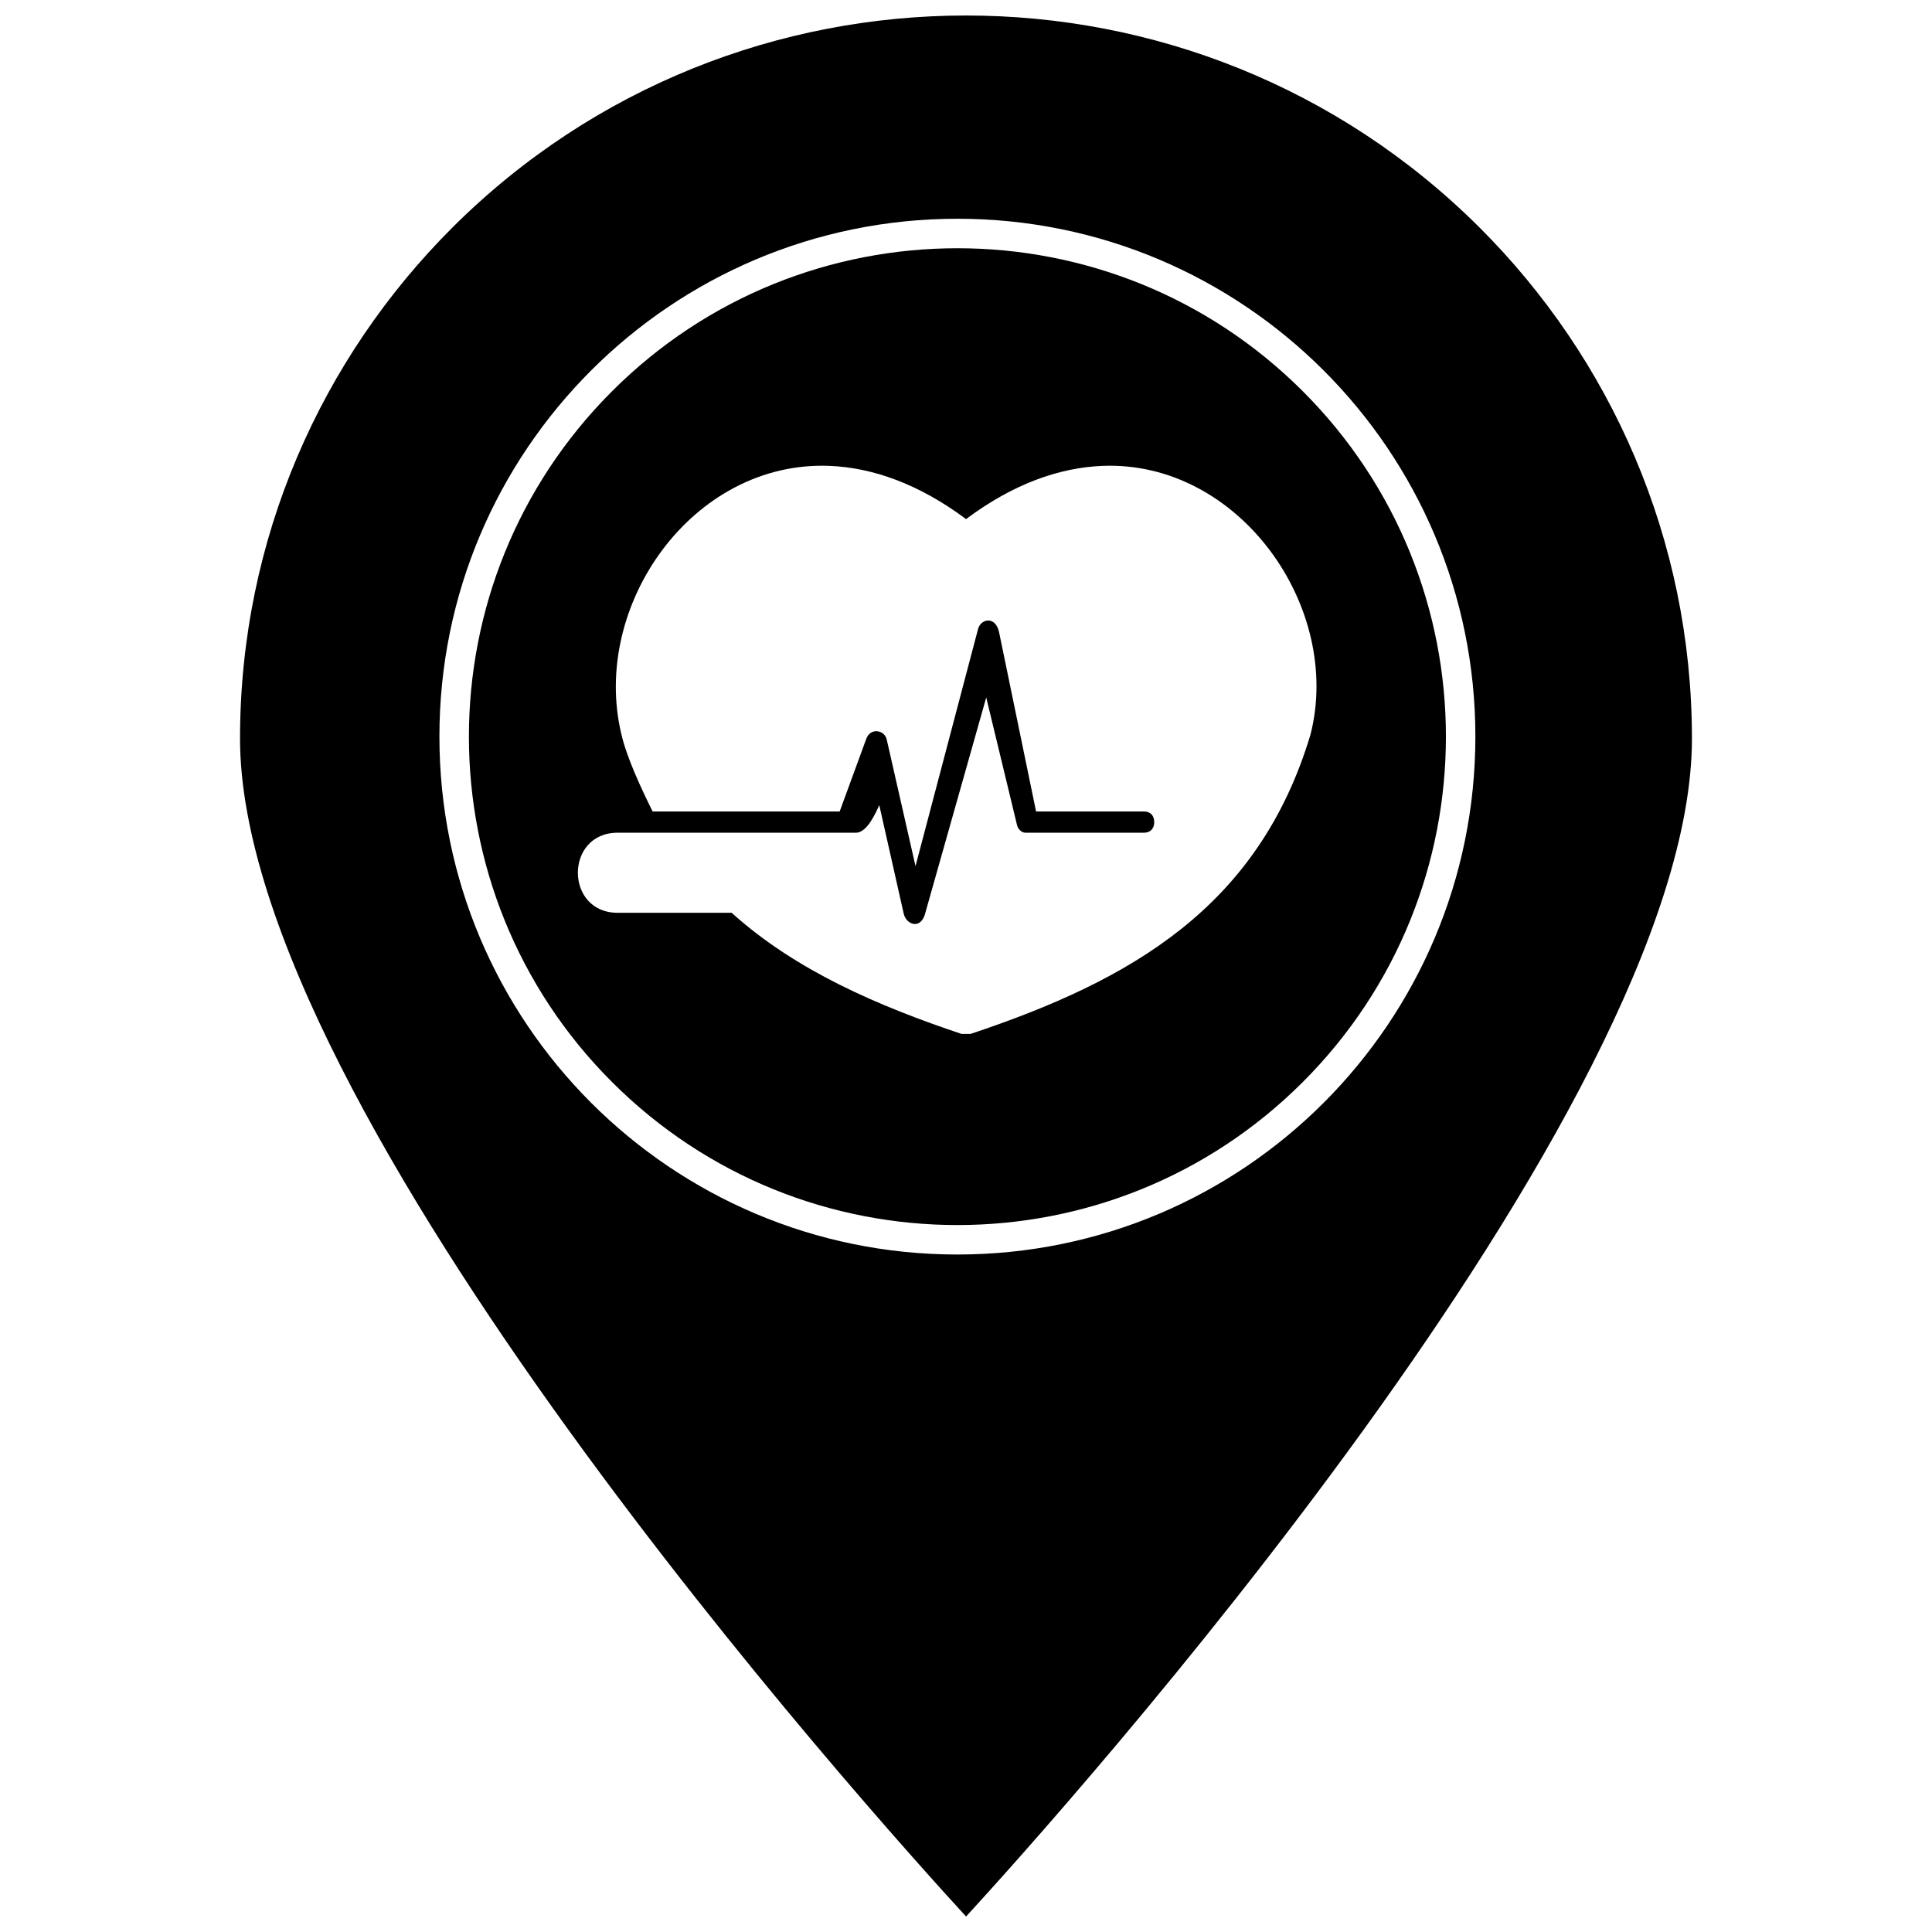
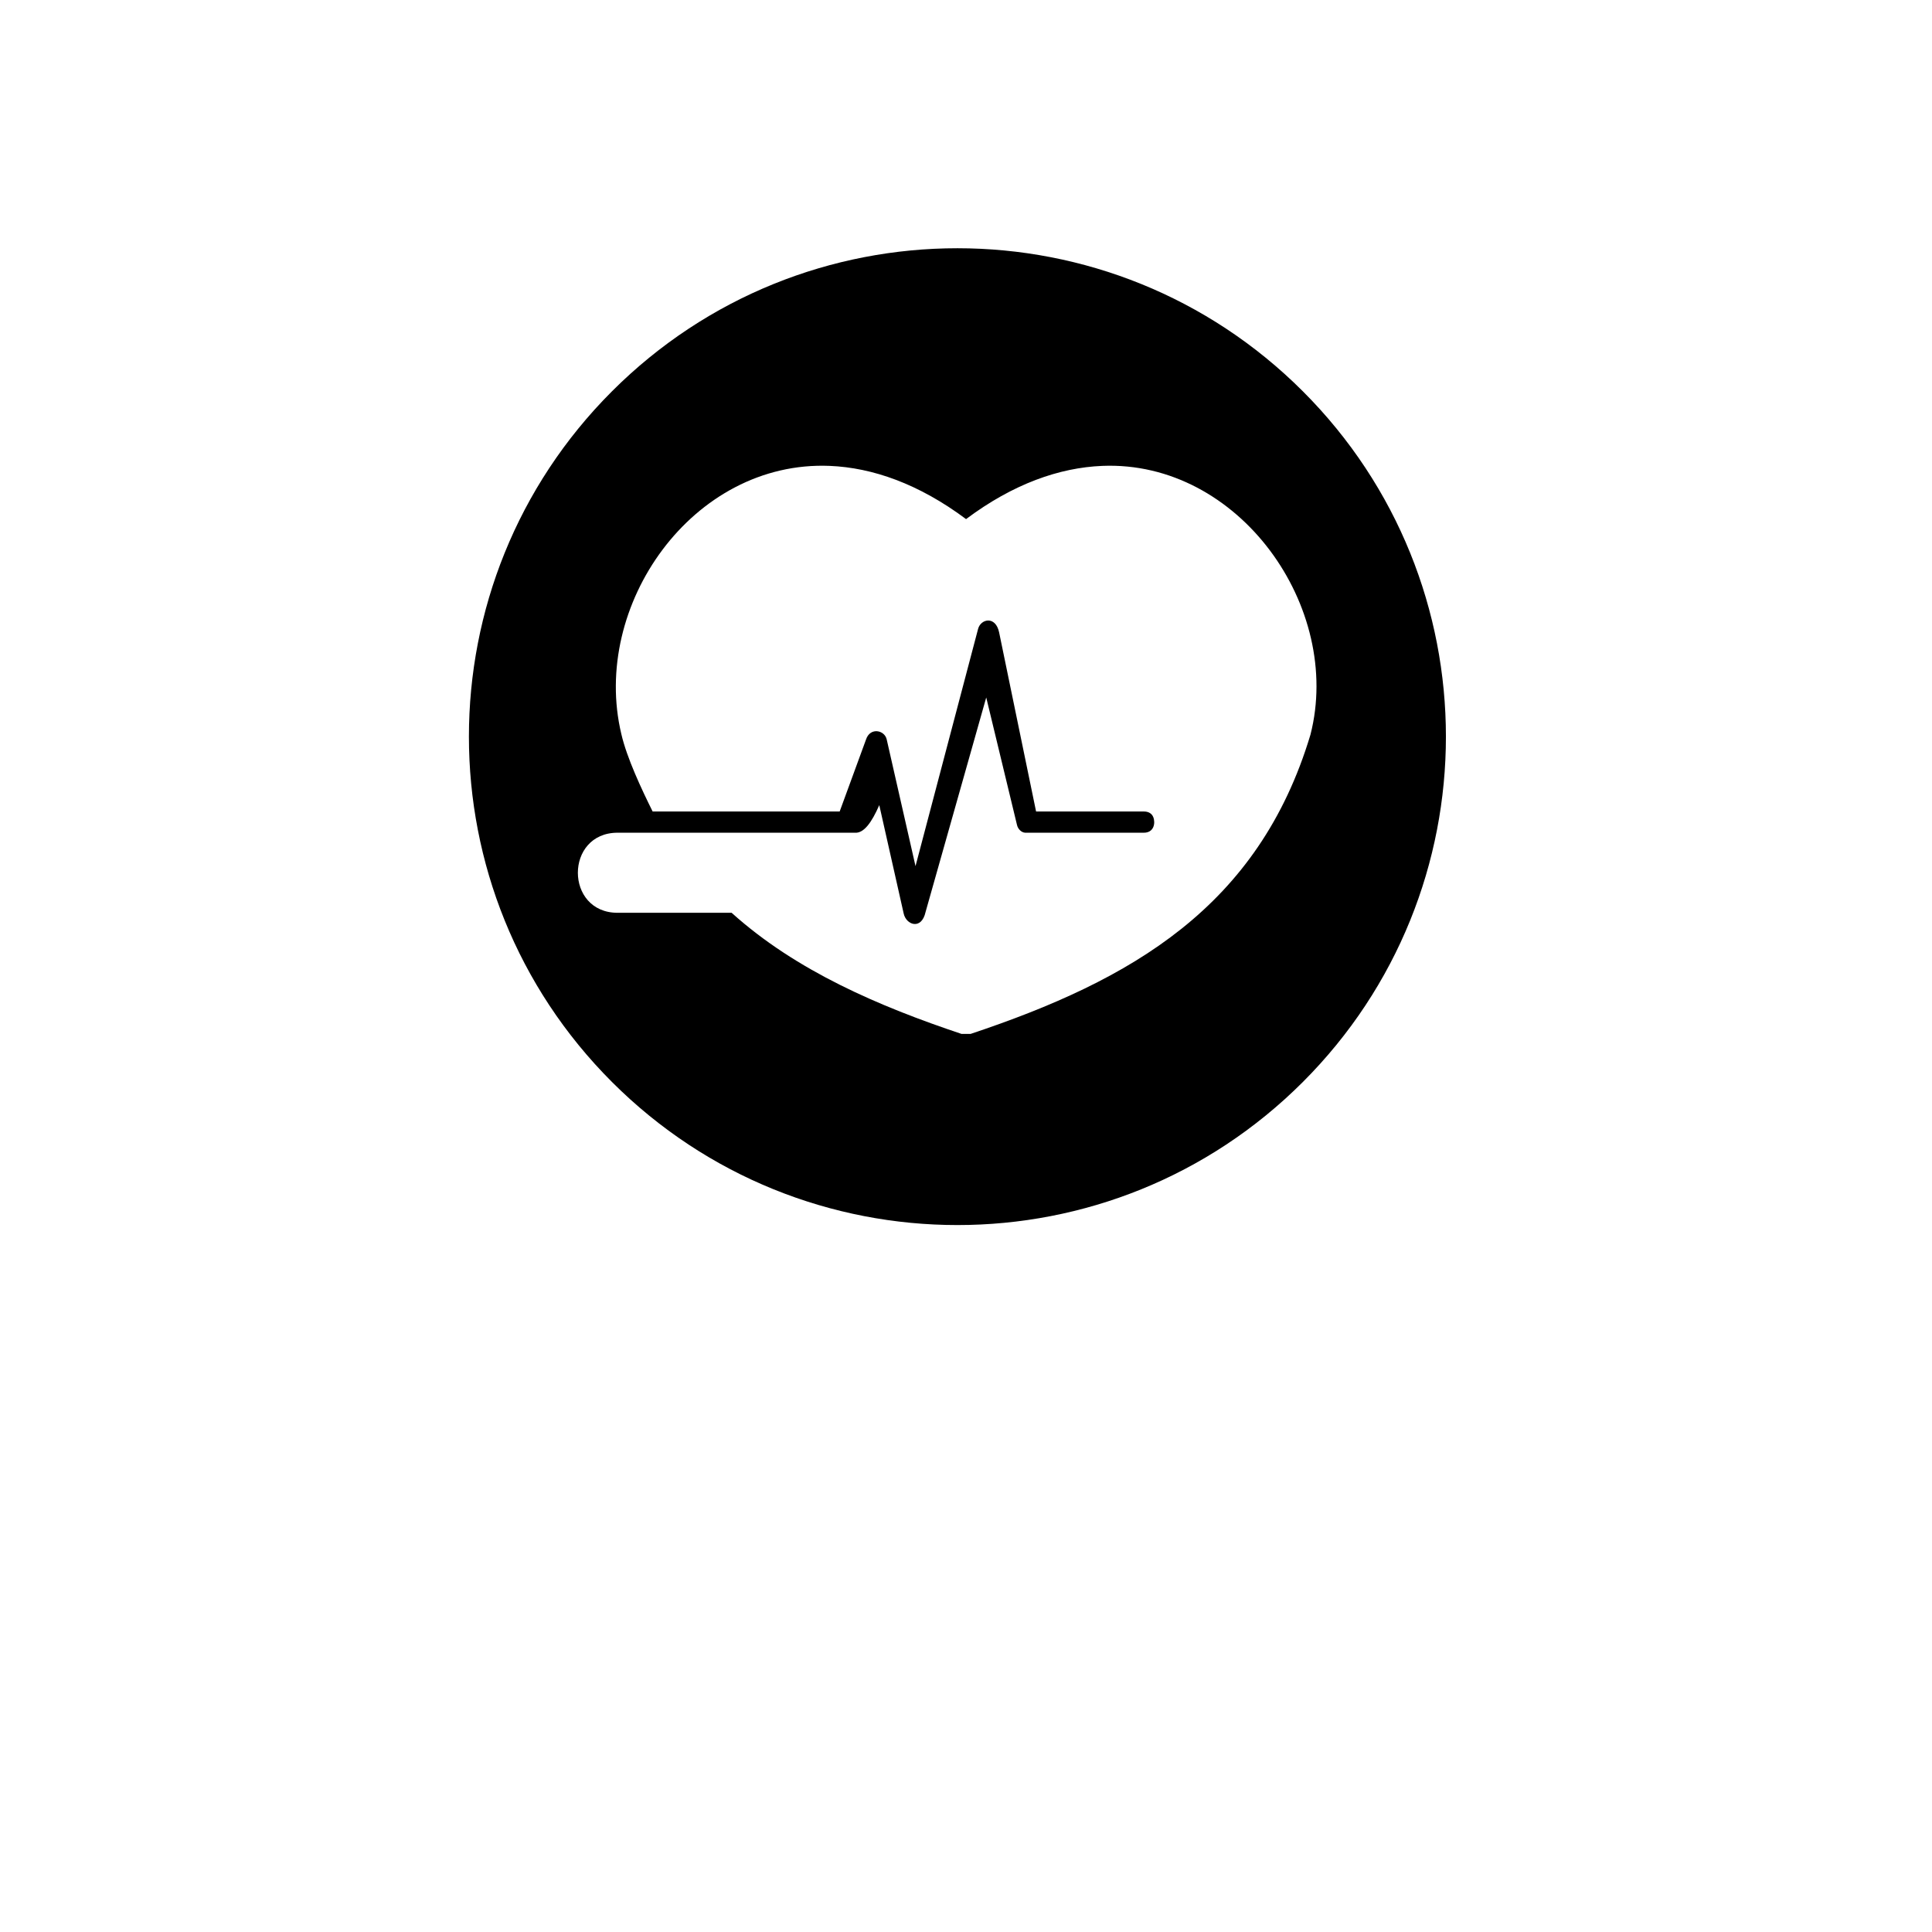
<svg xmlns="http://www.w3.org/2000/svg" width="800px" height="800px" version="1.1" viewBox="144 144 512 512">
  <defs>
    <clipPath id="a">
      <path d="m207 148.09h386v503.81h-386z" />
    </clipPath>
  </defs>
  <g clip-path="url(#a)">
-     <path d="m536.02 204.22c-75.098-74.816-196.95-74.816-272.05 0-34.809 34.715-56.359 82.594-56.359 135.53 0 98.898 168 285.59 192.41 312.15 24.359-26.562 192.36-213.25 192.36-312.15 0-52.938-21.551-100.82-56.359-135.53zm-138.3-2.25c75.801 0 137.27 61.465 137.27 137.22 0 75.801-61.465 137.27-137.27 137.27-75.801 0-137.27-61.465-137.27-137.27 0-75.754 61.465-137.22 137.27-137.22z" />
-   </g>
+     </g>
  <path d="m489.27 247.7c-50.551-50.551-132.54-50.551-183.09 0-50.551 50.551-50.551 132.49 0 183.04 50.551 50.551 132.54 50.551 183.09 0s50.551-132.49 0-183.04zm-151.37 138.2h-30.219c-14.055 0-14.055-21.223 0-21.223h62.824c2.438 0.234 4.543-2.812 6.512-7.309l6.465 28.719c0.656 3.047 4.731 4.496 5.809-0.422l16.07-56.828 8.152 33.777c0.234 1.078 1.172 2.016 2.156 2.062h31.48c2.672 0 3.094-2.578 2.484-4.121-0.328-0.844-1.125-1.5-2.484-1.5h-28.578l-9.793-47.457c-0.938-4.496-4.871-3.606-5.574-0.938l-16.586 62.871-7.637-33.59c-0.562-2.484-4.402-3.281-5.481 0.047l-6.981 19.066h-49.566c-2.906-5.856-6.84-14.195-8.293-20.52-8.152-34.059 18.879-72.57 55.234-71.07 11.289 0.469 23.566 4.731 36.121 14.102 12.508-9.371 24.781-13.633 36.074-14.102 36.309-1.5 63.855 37.527 55.188 71.258-13.727 45.629-47.363 65.027-90.043 79.27h-2.438c-21.691-7.262-43.758-16.633-60.902-32.09z" />
</svg>